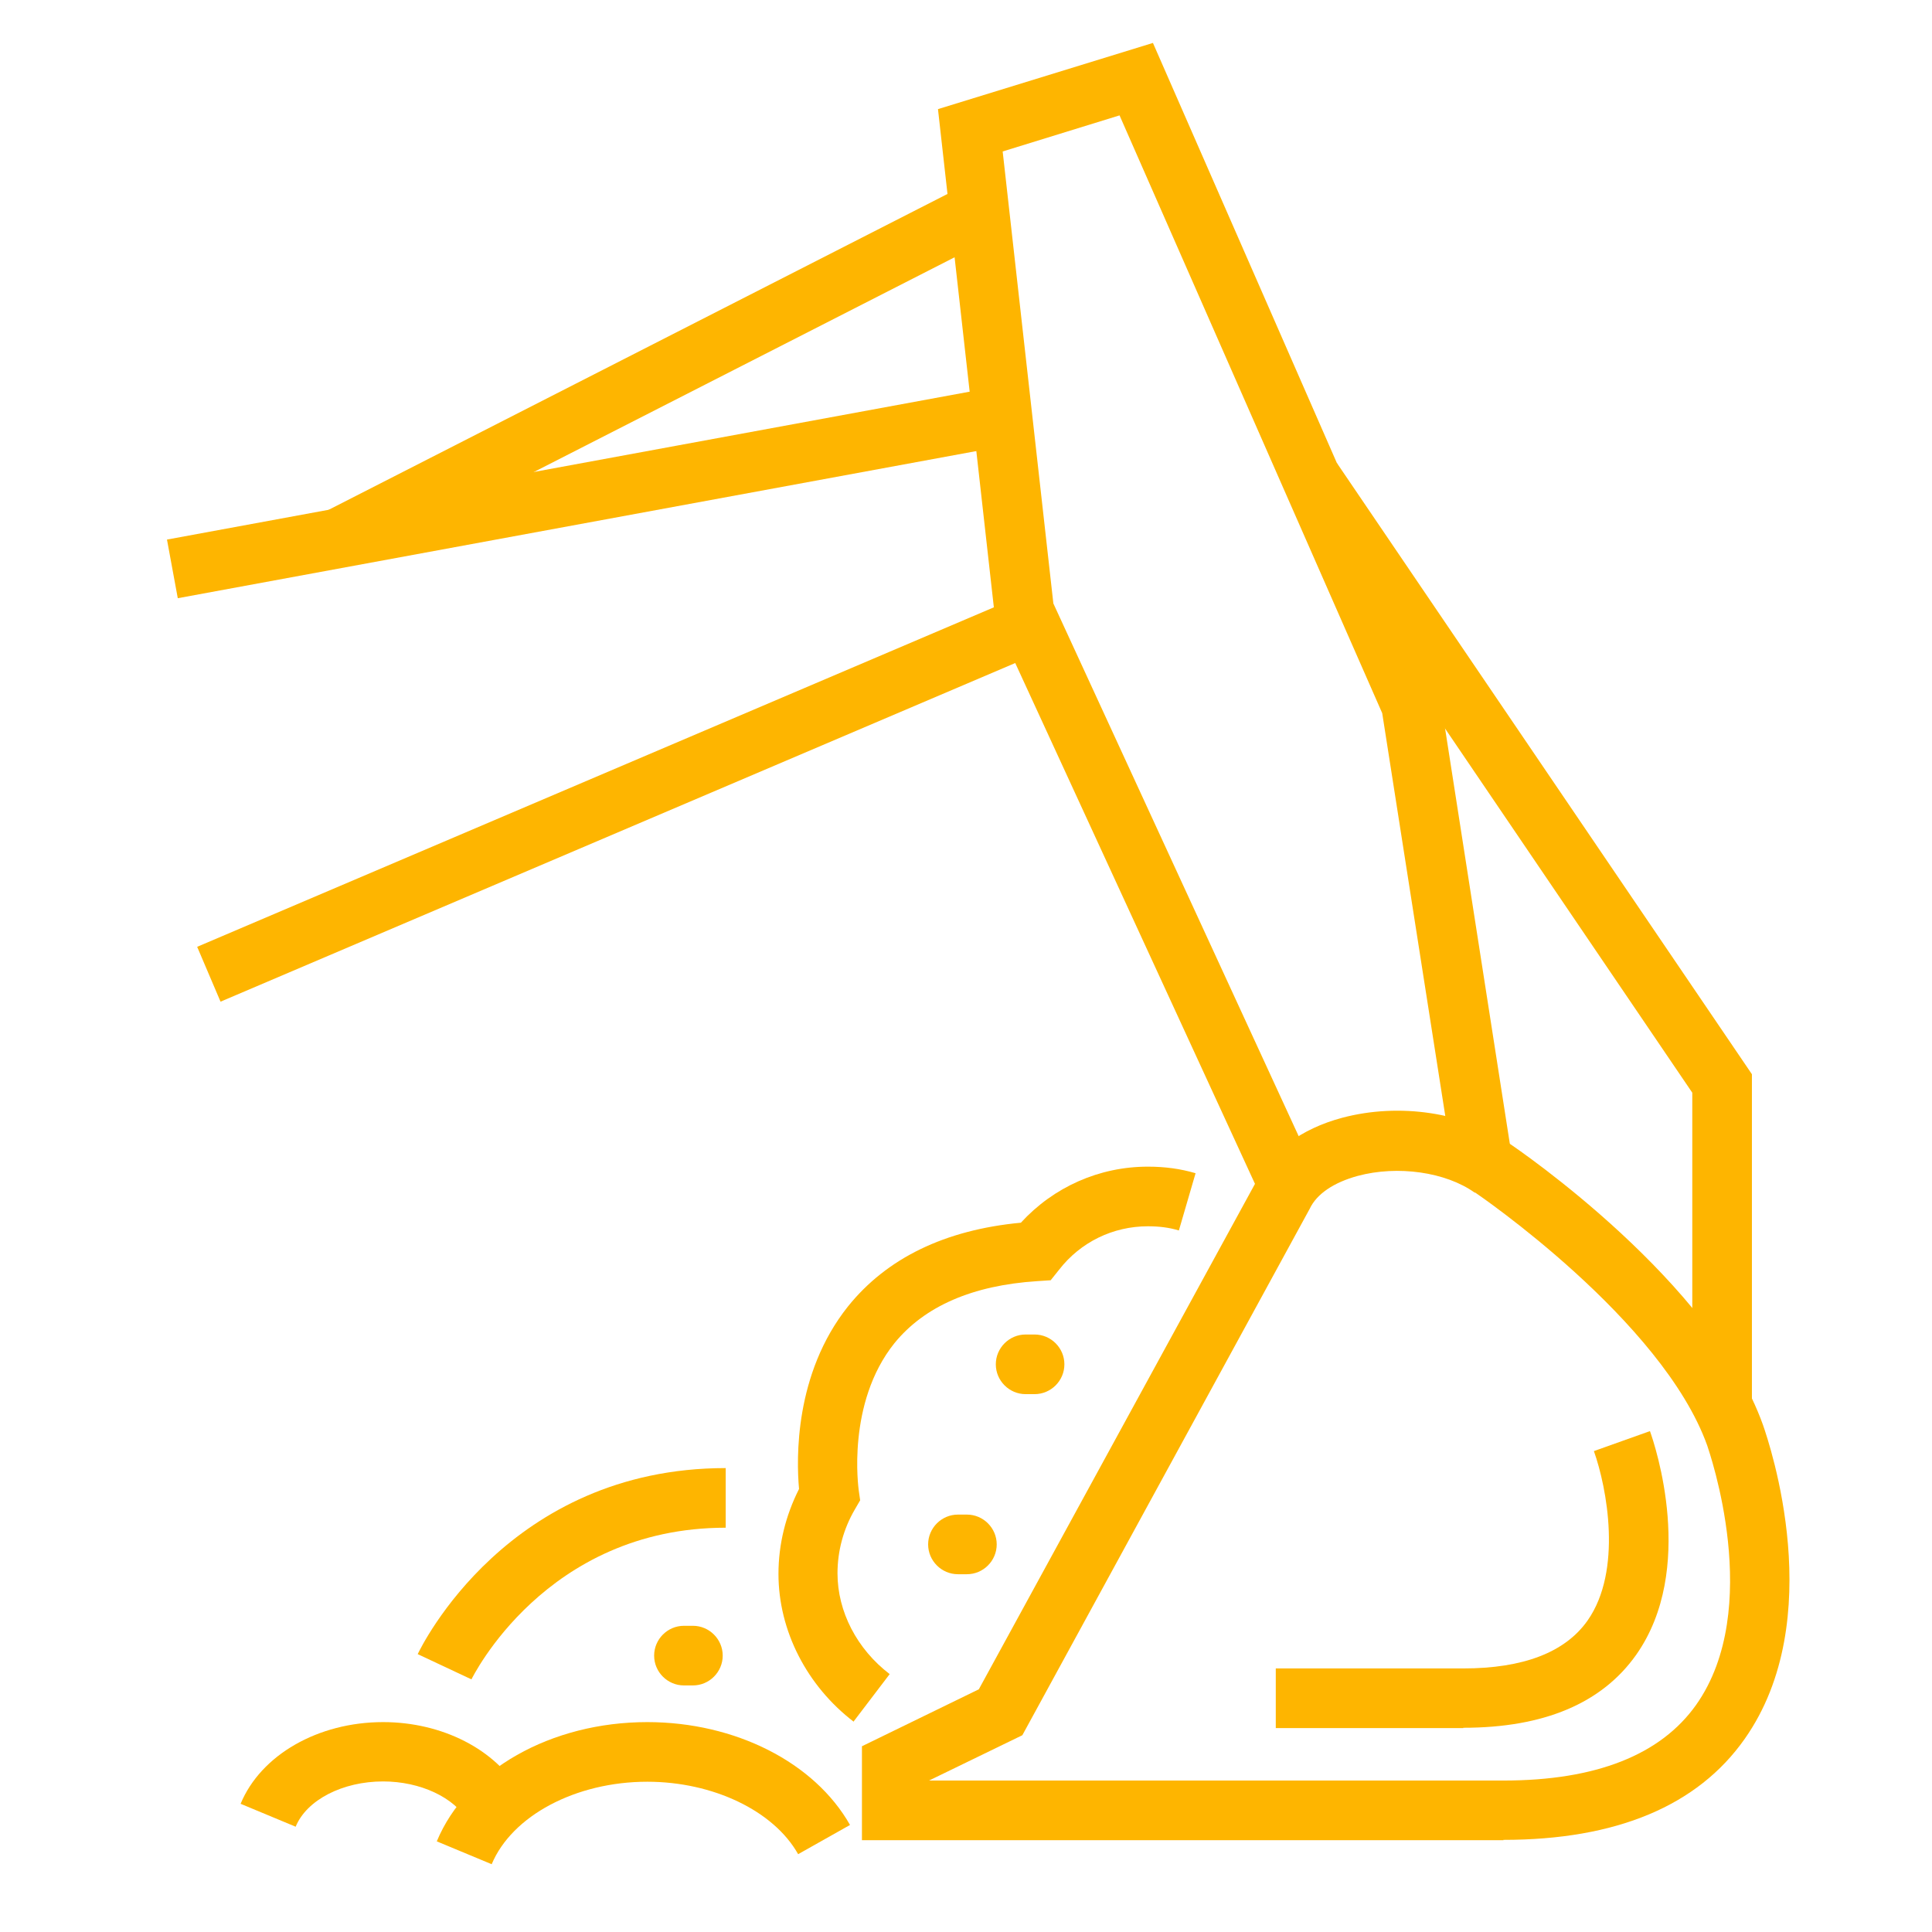
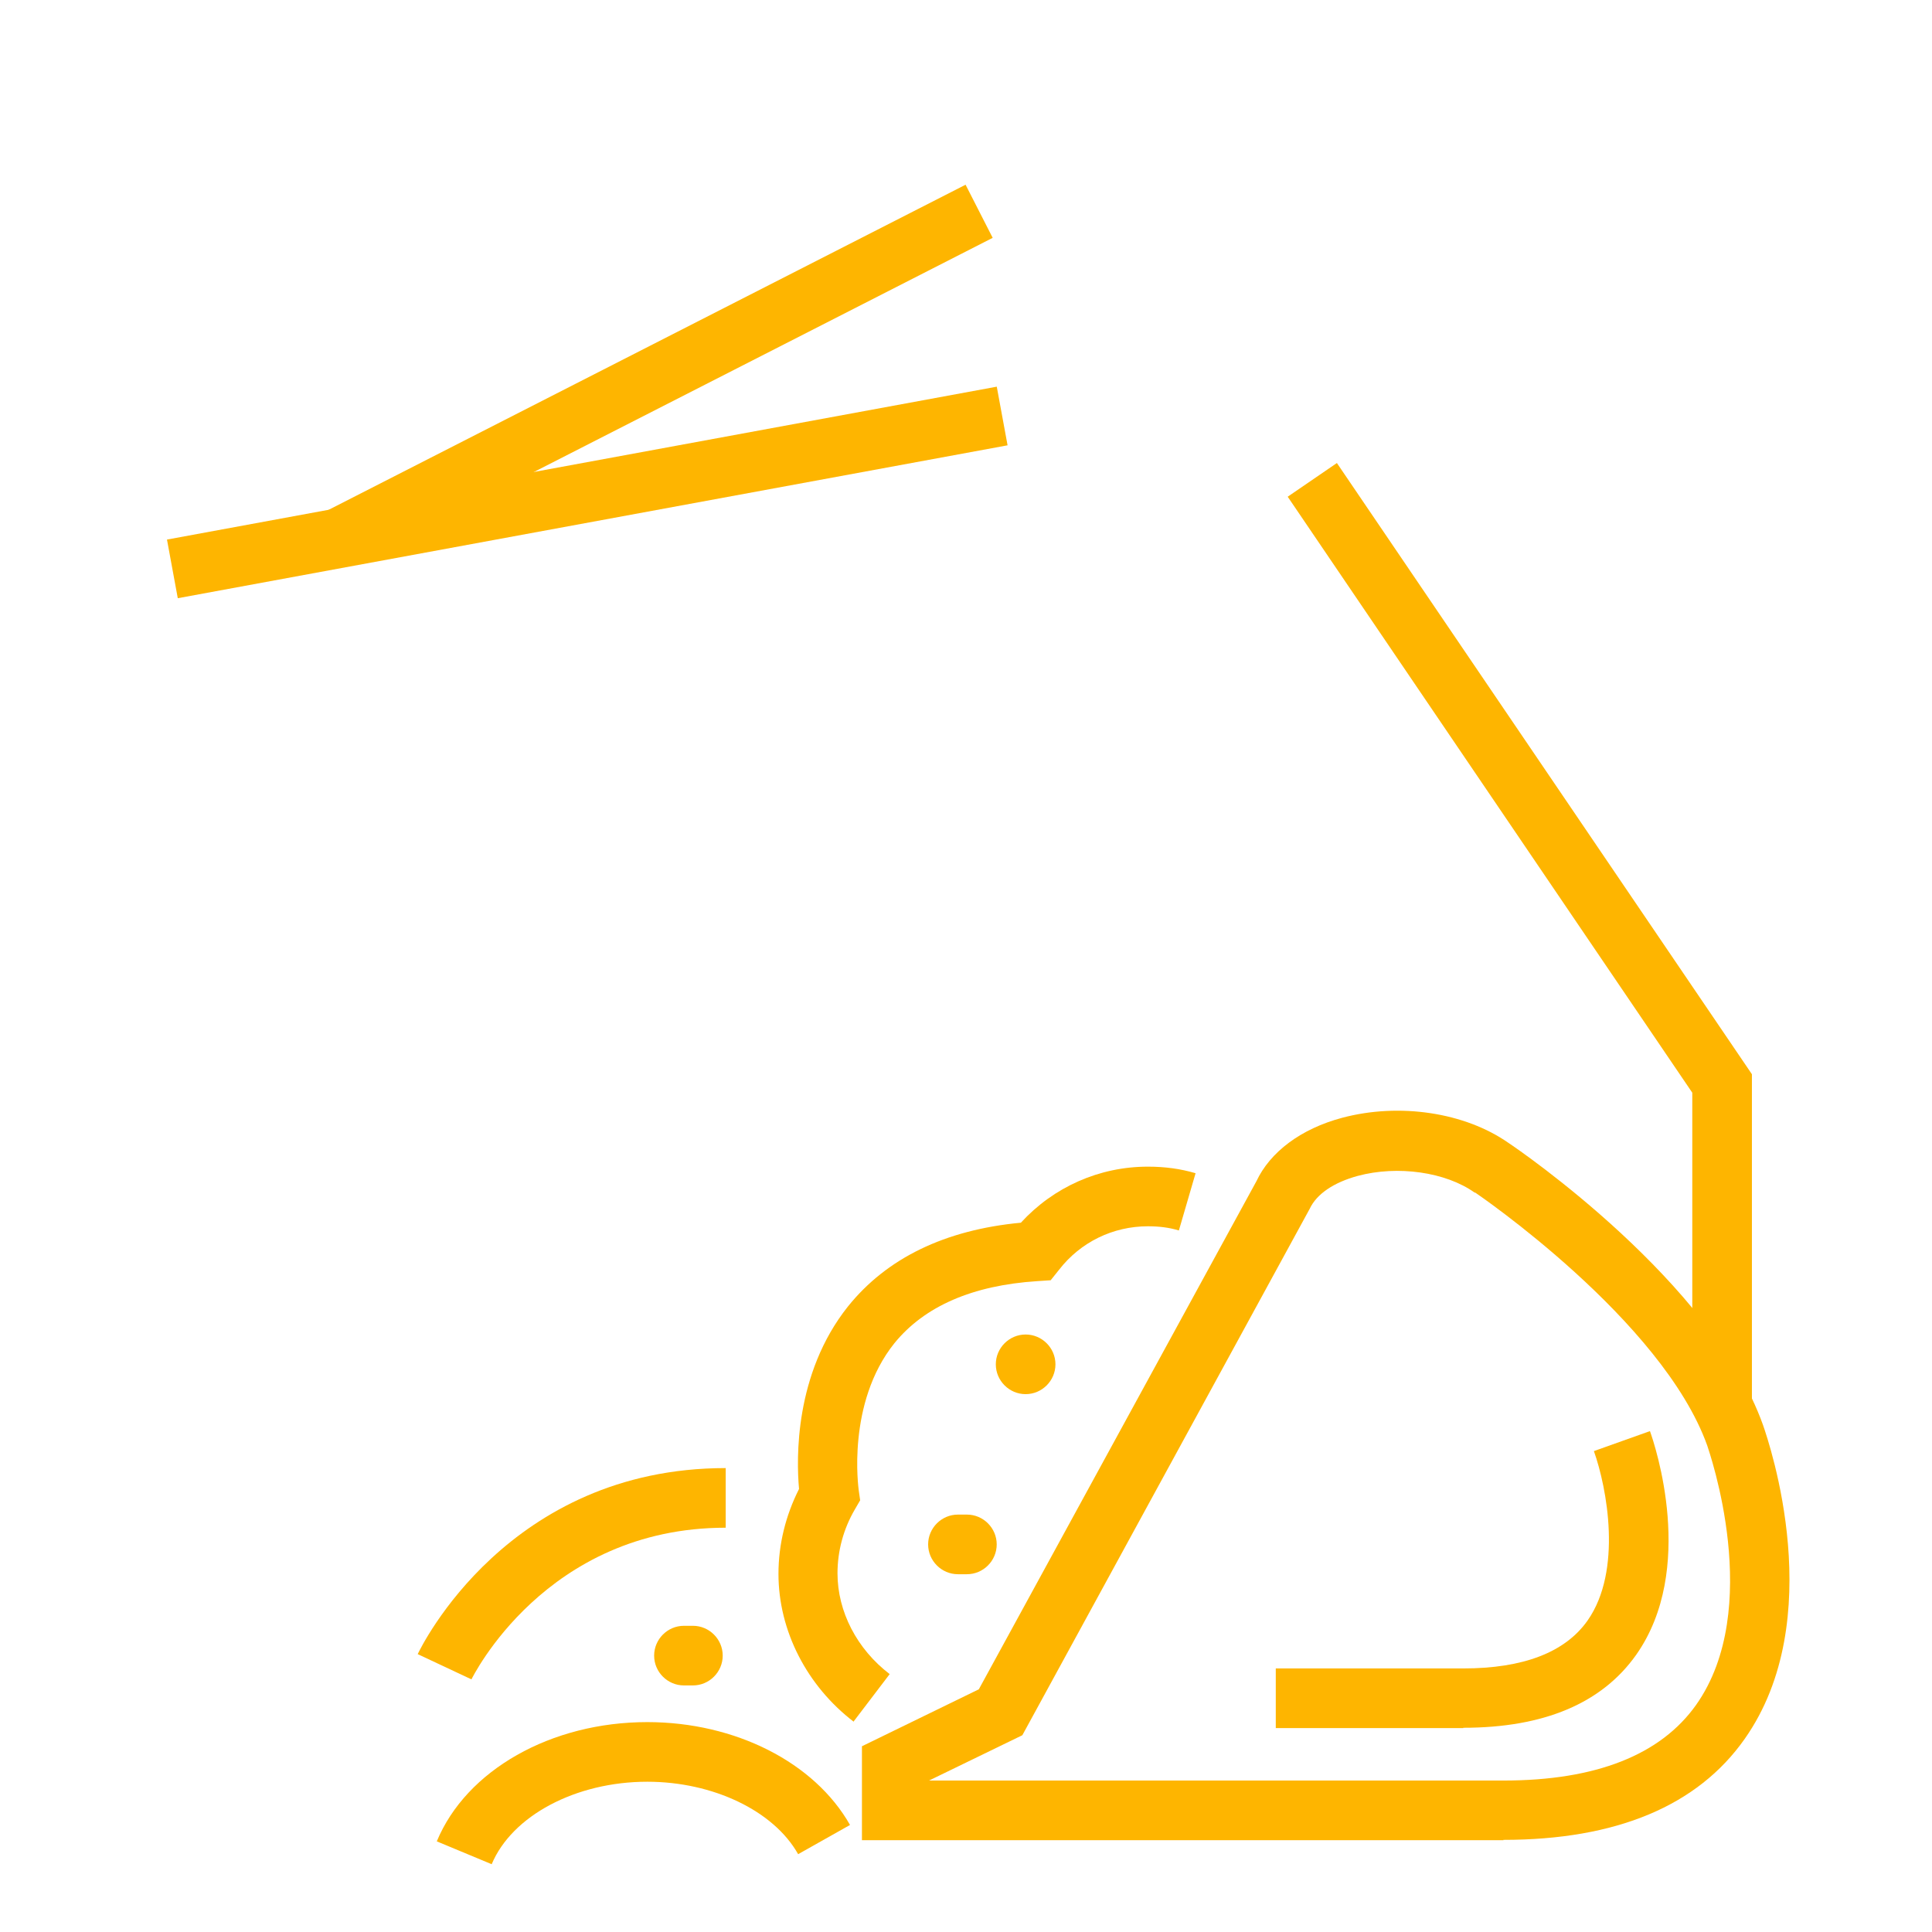
<svg xmlns="http://www.w3.org/2000/svg" id="Layer_1" data-name="Layer 1" viewBox="0 0 64.8 64.8">
  <defs>
    <style>
      .cls-1 {
        fill: #feb500;
        stroke-width: 0px;
      }
    </style>
  </defs>
  <path class="cls-1" d="M16.5,62.53l-1.85-.77c.99-2.39,3.83-4,7.06-4,2.95,0,5.61,1.35,6.8,3.45l-1.74.98c-.82-1.46-2.86-2.43-5.06-2.43-2.4,0-4.54,1.14-5.22,2.77Z" />
-   <path class="cls-1" d="M9.92,61.27l-1.85-.77c.68-1.64,2.6-2.74,4.78-2.74,1.98,0,3.78.92,4.59,2.35l-1.74.98c-.45-.8-1.6-1.34-2.85-1.34-1.36,0-2.56.62-2.93,1.51Z" />
-   <path class="cls-1" d="M34.7,46.76h-.3c-.55,0-1-.45-1-1s.45-1,1-1h.3c.55,0,1,.45,1,1s-.45,1-1,1Z" />
+   <path class="cls-1" d="M34.7,46.76h-.3c-.55,0-1-.45-1-1s.45-1,1-1c.55,0,1,.45,1,1s-.45,1-1,1Z" />
  <path class="cls-1" d="M23.24,56.53h-.3c-.55,0-1-.45-1-1s.45-1,1-1h.3c.55,0,1,.45,1,1s-.45,1-1,1Z" />
  <path class="cls-1" d="M32.43,52.8h-.3c-.55,0-1-.45-1-1s.45-1,1-1h.3c.55,0,1,.45,1,1s-.45,1-1,1Z" />
  <path class="cls-1" d="M28.65,57.76c-1.59-1.21-2.54-3.07-2.54-4.97,0-.99.24-1.96.69-2.85-.09-1-.16-3.86,1.64-6.12,1.3-1.62,3.25-2.57,5.8-2.81,1.1-1.2,2.63-1.88,4.26-1.88.57,0,1.09.07,1.6.22l-.56,1.92c-.33-.1-.67-.14-1.04-.14-1.17,0-2.26.53-2.98,1.46l-.28.35-.45.03c-2.17.14-3.78.84-4.79,2.08-1.62,2.02-1.2,4.89-1.2,4.92l.05.35-.18.31c-.38.65-.58,1.39-.58,2.14,0,1.28.65,2.54,1.75,3.38l-1.21,1.59Z" />
  <rect class="cls-1" x="5.55" y="15.52" width="28.3" height="2" transform="translate(-2.67 3.84) rotate(-10.44)" />
-   <rect class="cls-1" x="5.81" y="25.81" width="29.94" height="2" transform="translate(-8.85 10.29) rotate(-23.08)" />
-   <polygon class="cls-1" points="42.31 40.18 33.38 20.78 31.46 3.66 38.67 1.44 48.32 23.48 50.71 38.81 48.74 39.12 46.36 23.92 37.55 3.87 33.63 5.08 35.33 20.24 44.13 39.35 42.31 40.18" />
  <path class="cls-1" d="M50.43,61.72h-21.52v-3.15l3.92-1.91,9.31-17.04c.46-.98,1.49-1.76,2.88-2.13,1.92-.51,4.11-.18,5.57.84.38.25,6.83,4.67,8.54,9.46.23.66,2.21,6.52-.61,10.53-1.58,2.25-4.31,3.39-8.1,3.39ZM31.13,59.72h19.3c3.1,0,5.27-.86,6.46-2.54,2.28-3.23.44-8.48.37-8.7-1.51-4.21-7.72-8.44-7.78-8.48h-.02c-.97-.69-2.58-.92-3.92-.56-.81.22-1.38.61-1.61,1.1l-9.64,17.66-3.15,1.53Z" />
  <polygon class="cls-1" points="58.76 47.15 56.76 47.15 56.76 36.65 43.19 16.66 44.84 15.53 58.76 36.03 58.76 47.15" />
  <rect class="cls-1" x="10.03" y="11.57" width="24.13" height="2" transform="translate(-3.3 11.42) rotate(-27.04)" />
  <path class="cls-1" d="M49.08,57.96h-6.29v-2h6.29c2.01,0,3.42-.54,4.17-1.61,1.17-1.67.65-4.44.21-5.68l1.88-.67c.17.47,1.56,4.63-.46,7.5-1.15,1.63-3.1,2.45-5.8,2.45Z" />
  <path class="cls-1" d="M15.82,56.33l-1.81-.85c.12-.25,3.03-6.24,10.33-6.24v2c-6.05,0-8.5,5.04-8.53,5.09Z" />
</svg>